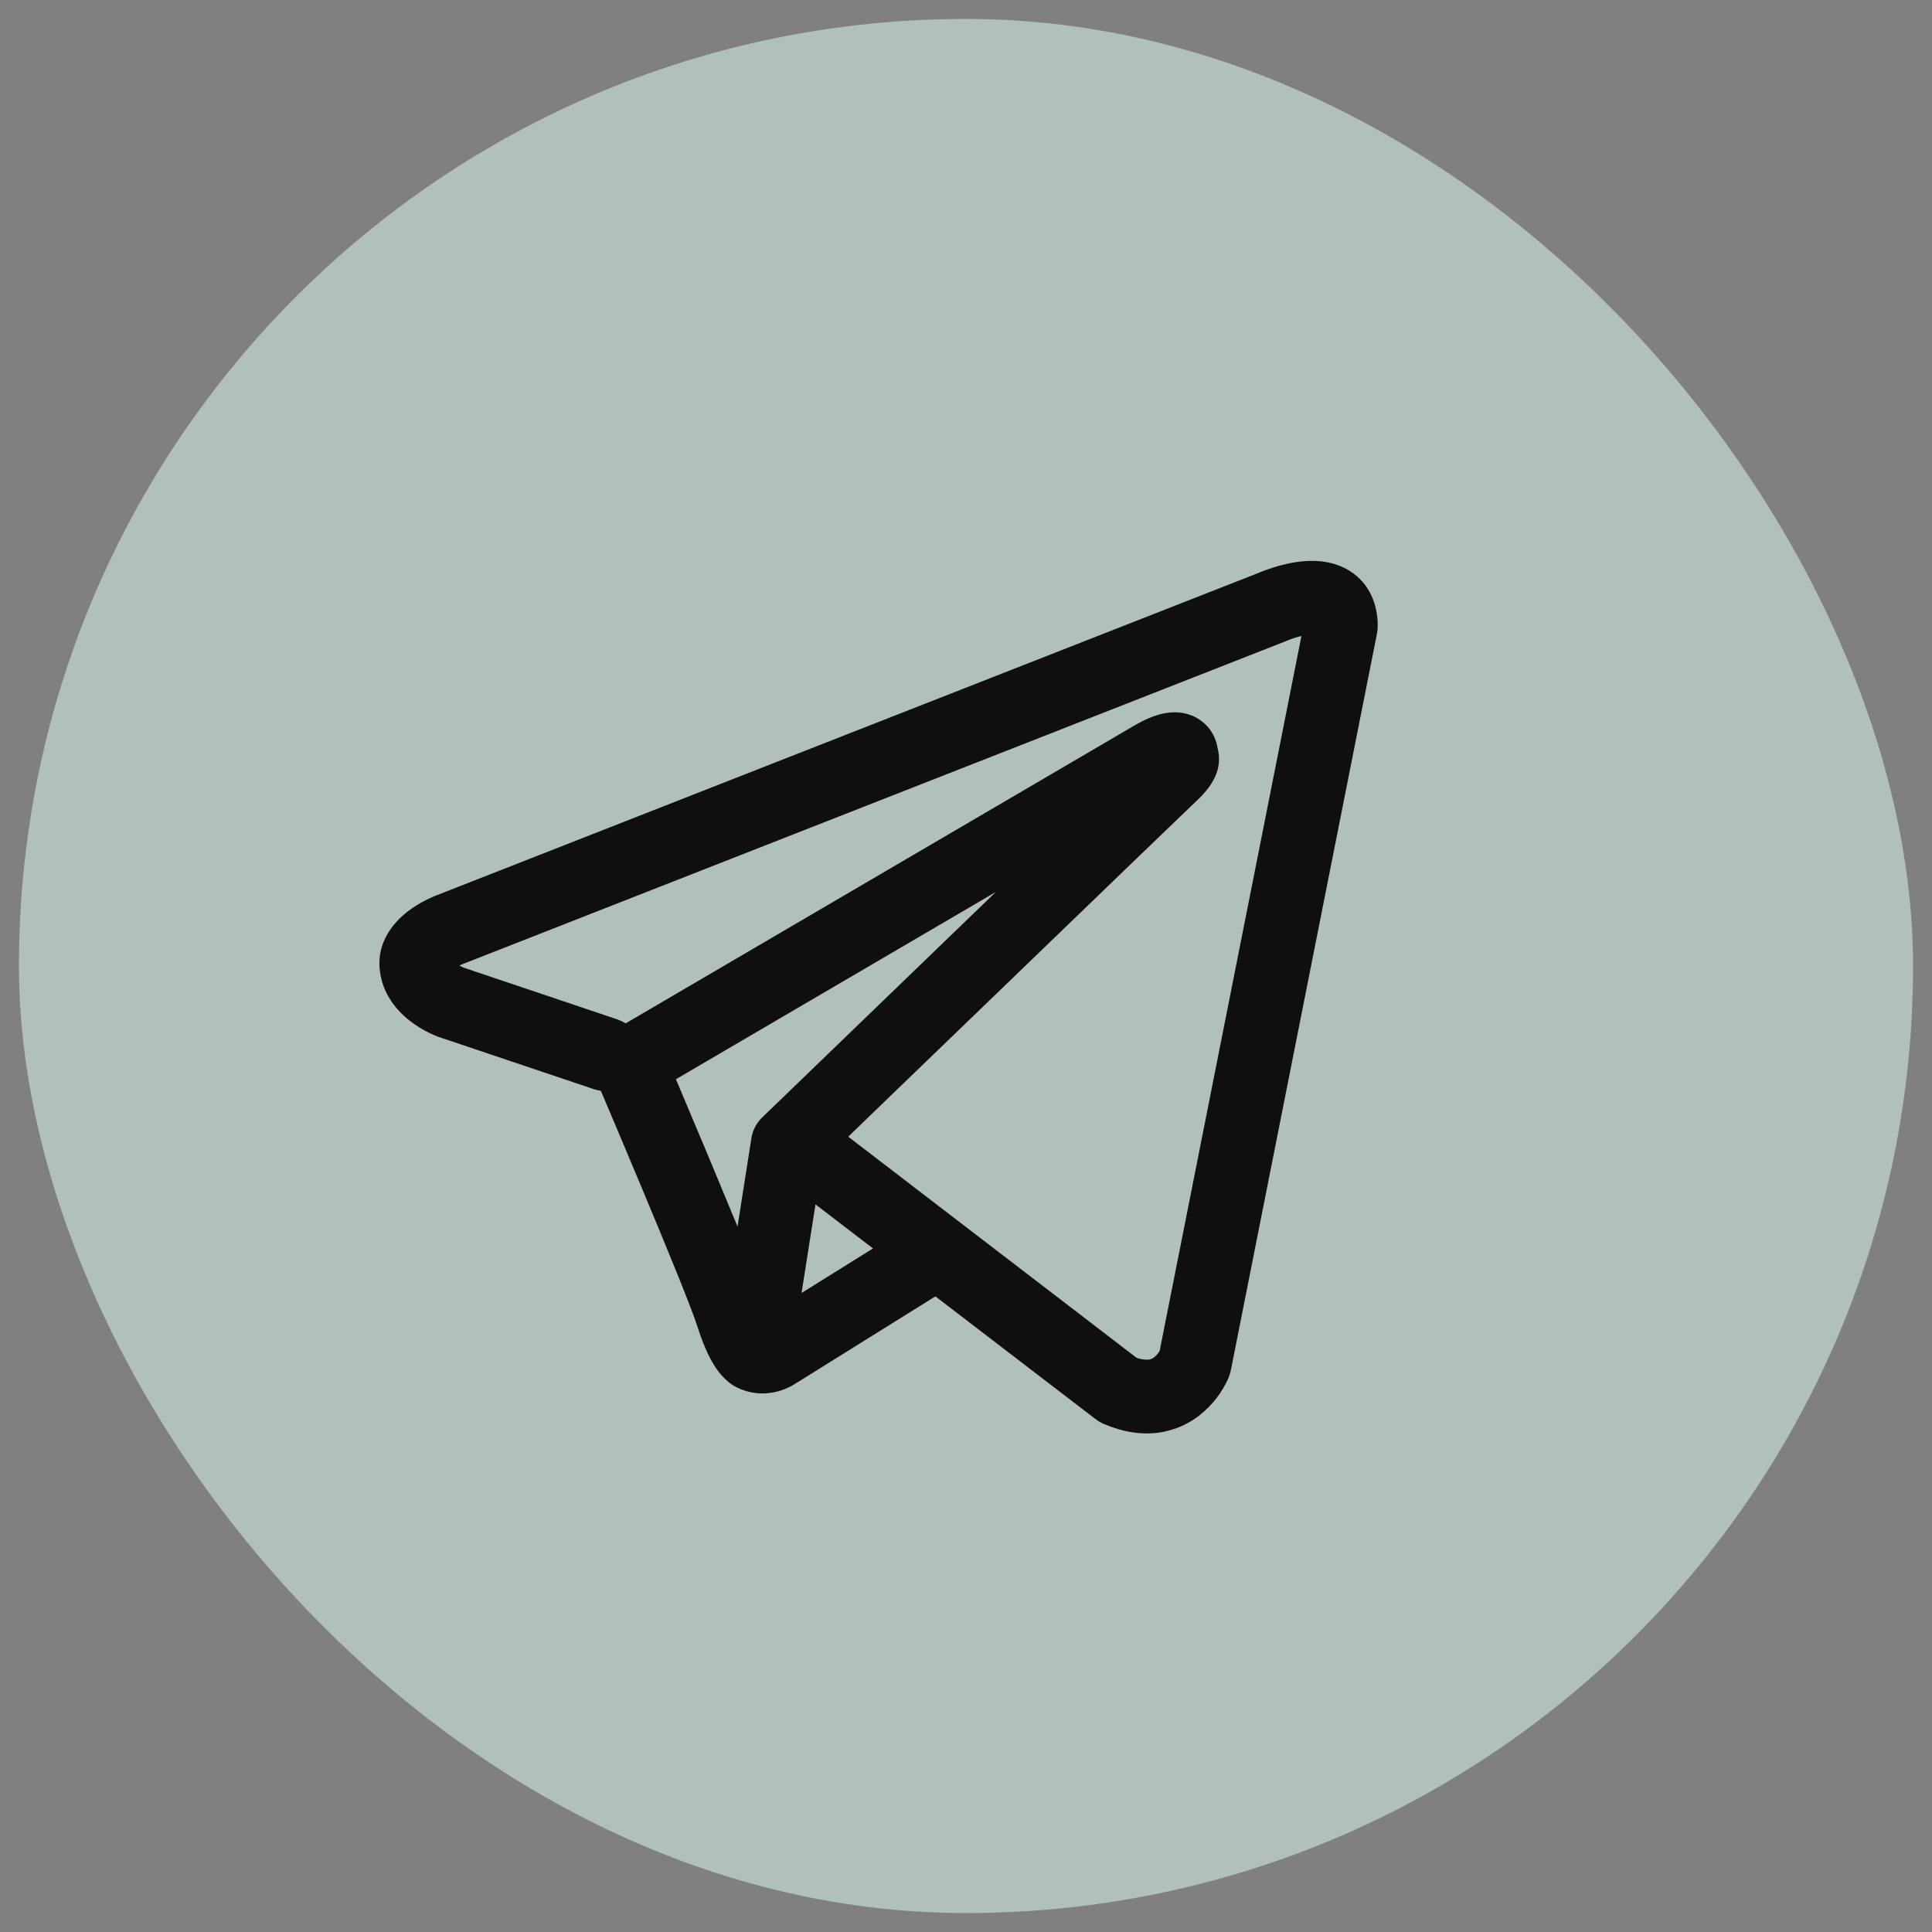
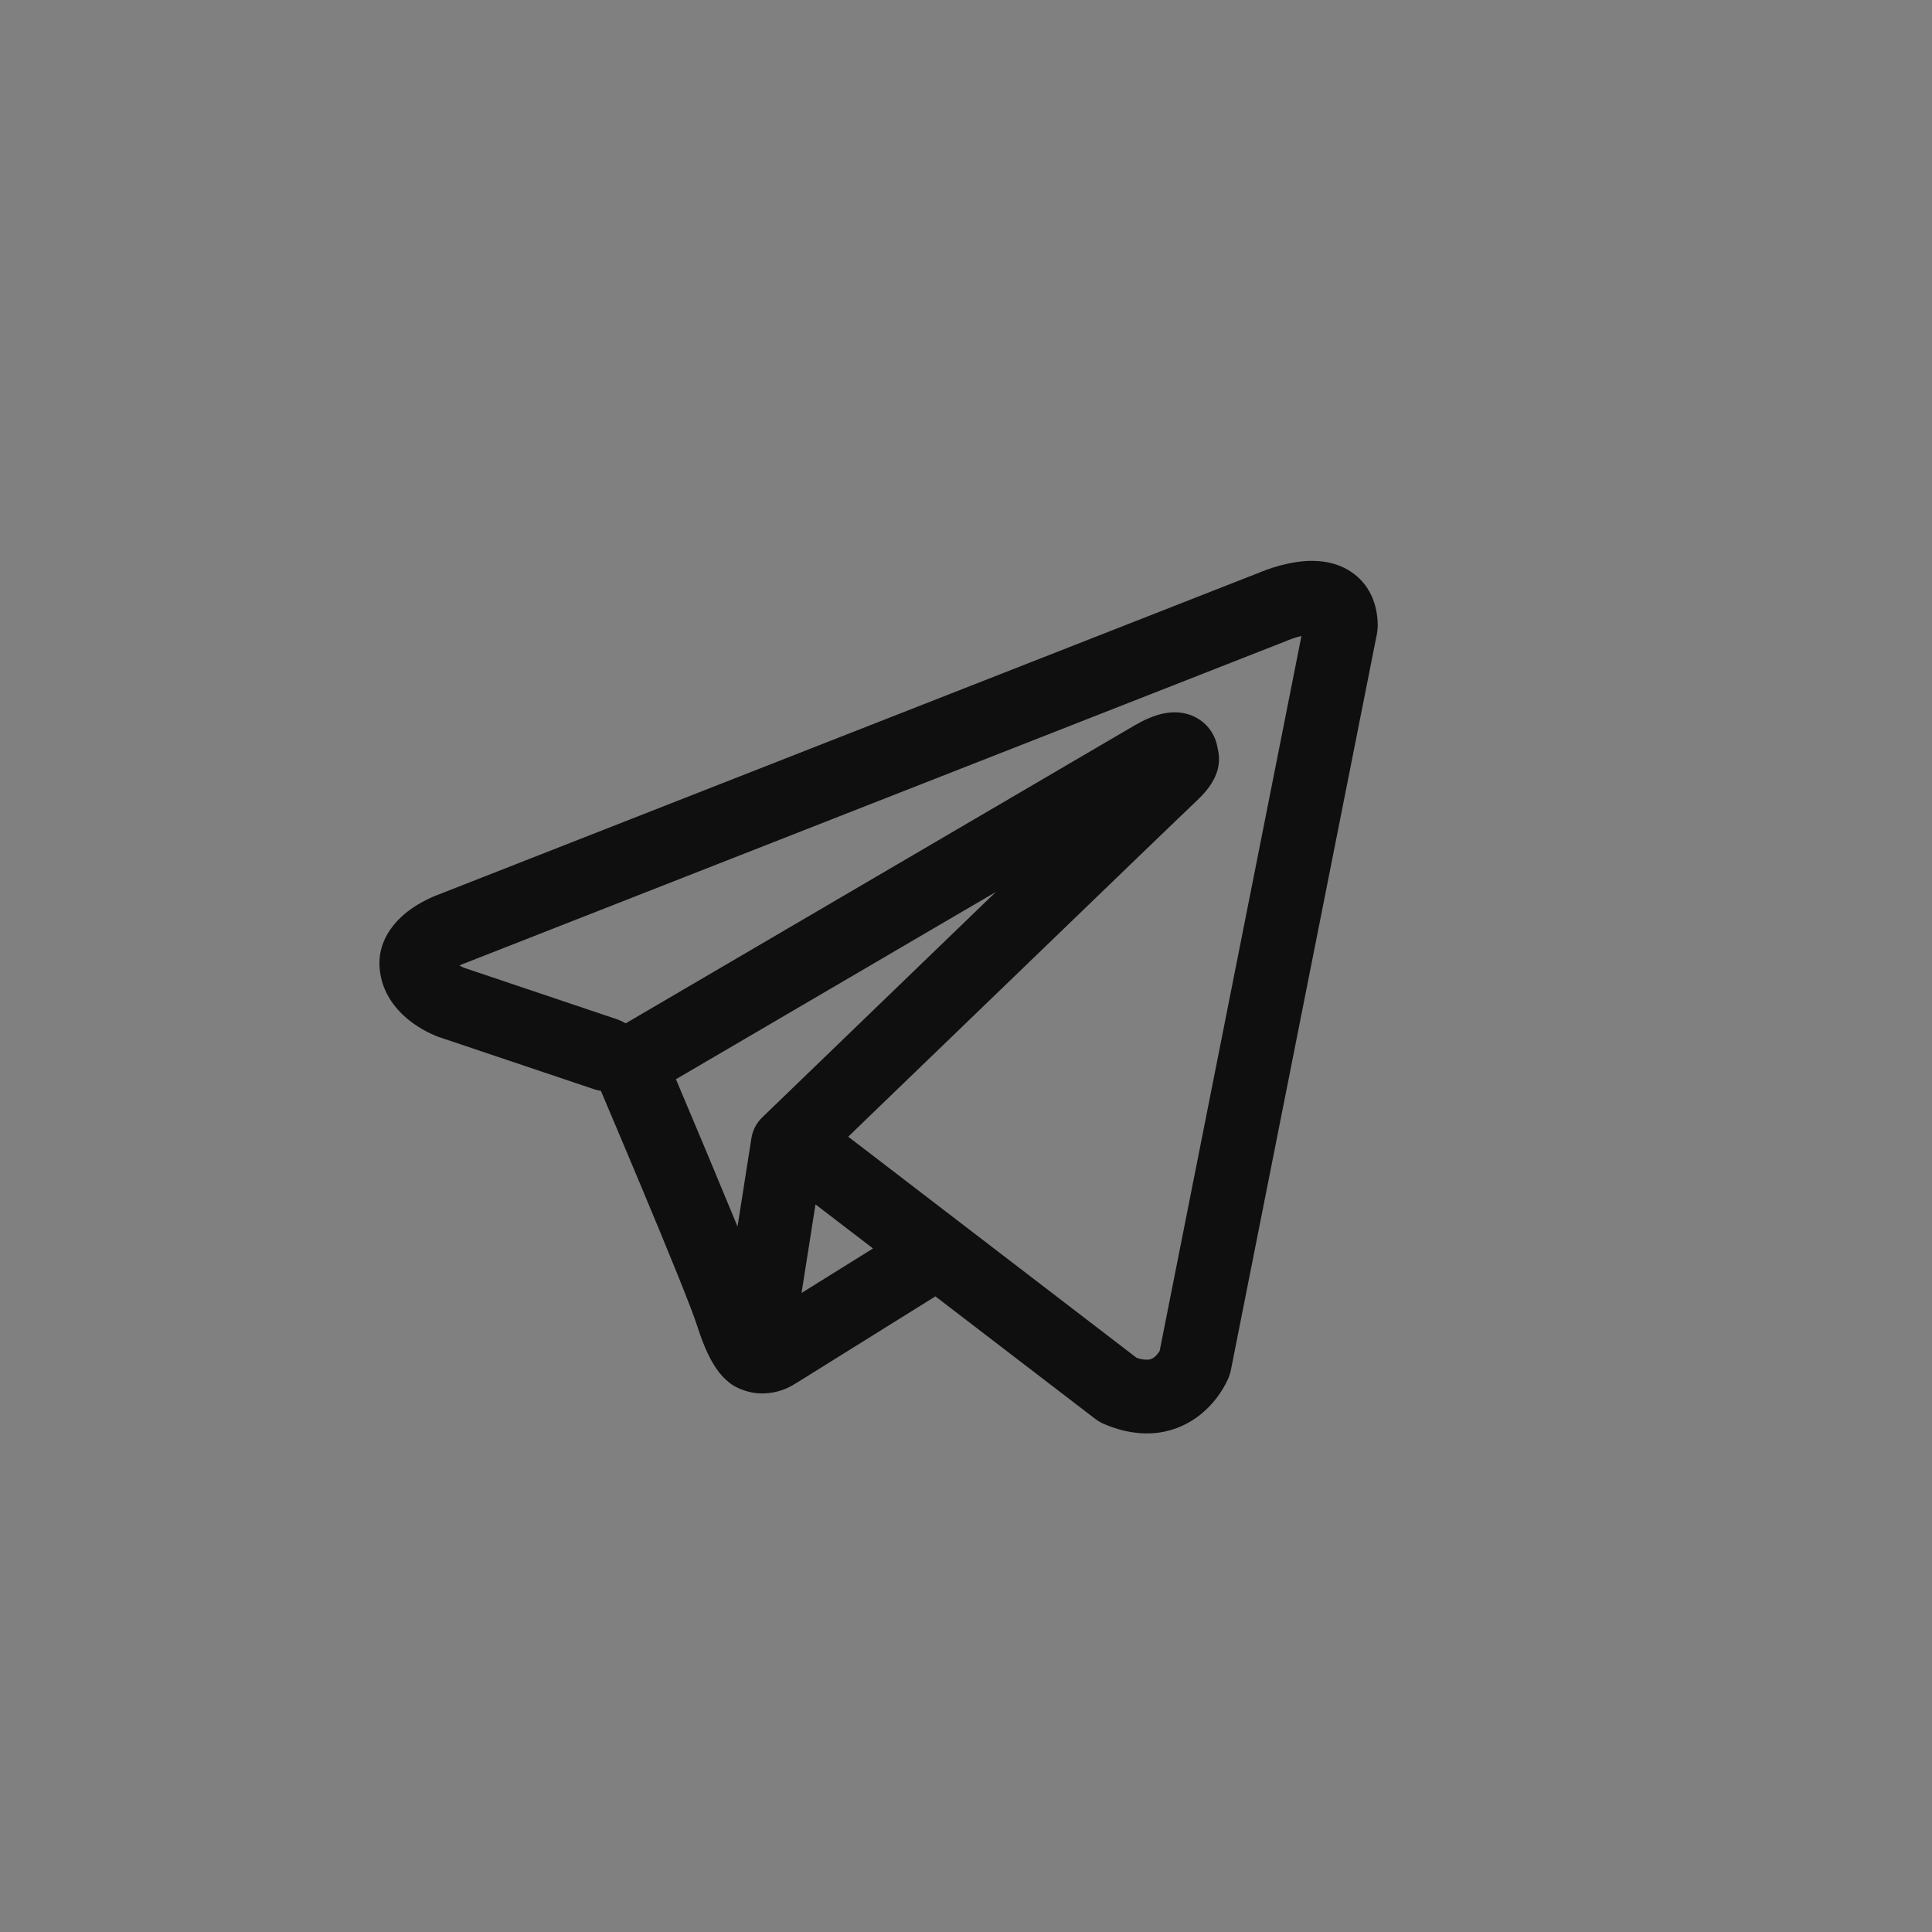
<svg xmlns="http://www.w3.org/2000/svg" width="51" height="51" viewBox="0 0 51 51" fill="none">
  <rect x="0" y="0" width="51" height="51" fill="#808080" stroke="none" />
-   <rect x="0.5" y="0.5" width="50" height="50" rx="25" fill="#E4FFF9" fill-opacity="0.5" />
-   <path fill-rule="evenodd" clip-rule="evenodd" d="M15.691 28.756C15.747 28.773 15.804 28.787 15.862 28.796C16.229 29.66 16.593 30.525 16.955 31.39C17.607 32.947 18.264 34.551 18.408 35.012C18.588 35.579 18.777 35.965 18.984 36.23C19.092 36.364 19.215 36.484 19.36 36.574C19.436 36.62 19.517 36.659 19.601 36.688C20.015 36.844 20.393 36.779 20.631 36.7C20.77 36.653 20.902 36.587 21.024 36.506L21.031 36.503L24.692 34.221L28.921 37.462C28.984 37.509 29.051 37.549 29.123 37.582C29.631 37.802 30.124 37.88 30.587 37.818C31.049 37.753 31.415 37.56 31.689 37.341C32.002 37.088 32.252 36.765 32.419 36.398L32.431 36.37L32.435 36.359L32.437 36.354V36.352L32.438 36.35C32.46 36.294 32.477 36.236 32.49 36.178L36.351 16.714C36.361 16.651 36.367 16.588 36.369 16.525C36.369 15.955 36.154 15.412 35.65 15.084C35.217 14.803 34.737 14.79 34.432 14.813C34.106 14.839 33.803 14.92 33.599 14.984C33.486 15.021 33.373 15.062 33.262 15.106L33.248 15.113L11.596 23.606L11.594 23.607C11.52 23.633 11.448 23.663 11.377 23.696C11.206 23.773 11.041 23.865 10.885 23.971C10.591 24.172 9.913 24.724 10.029 25.636C10.119 26.361 10.617 26.808 10.921 27.023C11.087 27.141 11.245 27.225 11.362 27.281C11.414 27.307 11.525 27.351 11.573 27.372L11.586 27.375L15.691 28.756ZM34.006 16.9H34.003L33.97 16.915L12.292 25.419L12.258 25.432L12.245 25.436C12.206 25.451 12.167 25.469 12.129 25.488C12.165 25.508 12.202 25.527 12.24 25.544L16.31 26.914C16.382 26.941 16.451 26.974 16.518 27.013L29.96 19.143L29.973 19.136C30.026 19.105 30.079 19.076 30.134 19.048C30.227 19 30.376 18.93 30.545 18.878C30.661 18.842 31.007 18.74 31.38 18.86C31.578 18.922 31.755 19.039 31.89 19.197C32.025 19.355 32.112 19.547 32.142 19.753C32.19 19.933 32.191 20.122 32.146 20.302C32.055 20.659 31.806 20.936 31.58 21.148C31.385 21.329 28.864 23.76 26.378 26.159L22.994 29.423L22.391 30.006L29.998 35.839C30.101 35.881 30.212 35.899 30.323 35.89C30.379 35.883 30.431 35.859 30.475 35.823C30.527 35.779 30.572 35.726 30.608 35.667L30.611 35.666L34.355 16.788C34.237 16.817 34.121 16.854 34.009 16.899L34.006 16.9ZM23.045 32.956L21.527 31.793L21.159 34.131L23.045 32.956ZM20.134 29.484L21.644 28.027L25.029 24.76L26.289 23.545L17.843 28.489L17.888 28.596C18.421 29.854 18.948 31.115 19.469 32.378L19.835 30.047C19.869 29.83 19.974 29.633 20.134 29.484Z" fill="#0F0F0F" />
+   <path fill-rule="evenodd" clip-rule="evenodd" d="M15.691 28.756C15.747 28.773 15.804 28.787 15.862 28.796C16.229 29.66 16.593 30.525 16.955 31.39C17.607 32.947 18.264 34.551 18.408 35.012C18.588 35.579 18.777 35.965 18.984 36.23C19.092 36.364 19.215 36.484 19.36 36.574C19.436 36.62 19.517 36.659 19.601 36.688C20.015 36.844 20.393 36.779 20.631 36.7C20.77 36.653 20.902 36.587 21.024 36.506L21.031 36.503L24.692 34.221L28.921 37.462C28.984 37.509 29.051 37.549 29.123 37.582C29.631 37.802 30.124 37.88 30.587 37.818C31.049 37.753 31.415 37.56 31.689 37.341C32.002 37.088 32.252 36.765 32.419 36.398L32.431 36.37L32.435 36.359L32.437 36.354L32.438 36.35C32.46 36.294 32.477 36.236 32.49 36.178L36.351 16.714C36.361 16.651 36.367 16.588 36.369 16.525C36.369 15.955 36.154 15.412 35.65 15.084C35.217 14.803 34.737 14.79 34.432 14.813C34.106 14.839 33.803 14.92 33.599 14.984C33.486 15.021 33.373 15.062 33.262 15.106L33.248 15.113L11.596 23.606L11.594 23.607C11.52 23.633 11.448 23.663 11.377 23.696C11.206 23.773 11.041 23.865 10.885 23.971C10.591 24.172 9.913 24.724 10.029 25.636C10.119 26.361 10.617 26.808 10.921 27.023C11.087 27.141 11.245 27.225 11.362 27.281C11.414 27.307 11.525 27.351 11.573 27.372L11.586 27.375L15.691 28.756ZM34.006 16.9H34.003L33.97 16.915L12.292 25.419L12.258 25.432L12.245 25.436C12.206 25.451 12.167 25.469 12.129 25.488C12.165 25.508 12.202 25.527 12.24 25.544L16.31 26.914C16.382 26.941 16.451 26.974 16.518 27.013L29.96 19.143L29.973 19.136C30.026 19.105 30.079 19.076 30.134 19.048C30.227 19 30.376 18.93 30.545 18.878C30.661 18.842 31.007 18.74 31.38 18.86C31.578 18.922 31.755 19.039 31.89 19.197C32.025 19.355 32.112 19.547 32.142 19.753C32.19 19.933 32.191 20.122 32.146 20.302C32.055 20.659 31.806 20.936 31.58 21.148C31.385 21.329 28.864 23.76 26.378 26.159L22.994 29.423L22.391 30.006L29.998 35.839C30.101 35.881 30.212 35.899 30.323 35.89C30.379 35.883 30.431 35.859 30.475 35.823C30.527 35.779 30.572 35.726 30.608 35.667L30.611 35.666L34.355 16.788C34.237 16.817 34.121 16.854 34.009 16.899L34.006 16.9ZM23.045 32.956L21.527 31.793L21.159 34.131L23.045 32.956ZM20.134 29.484L21.644 28.027L25.029 24.76L26.289 23.545L17.843 28.489L17.888 28.596C18.421 29.854 18.948 31.115 19.469 32.378L19.835 30.047C19.869 29.83 19.974 29.633 20.134 29.484Z" fill="#0F0F0F" />
</svg>